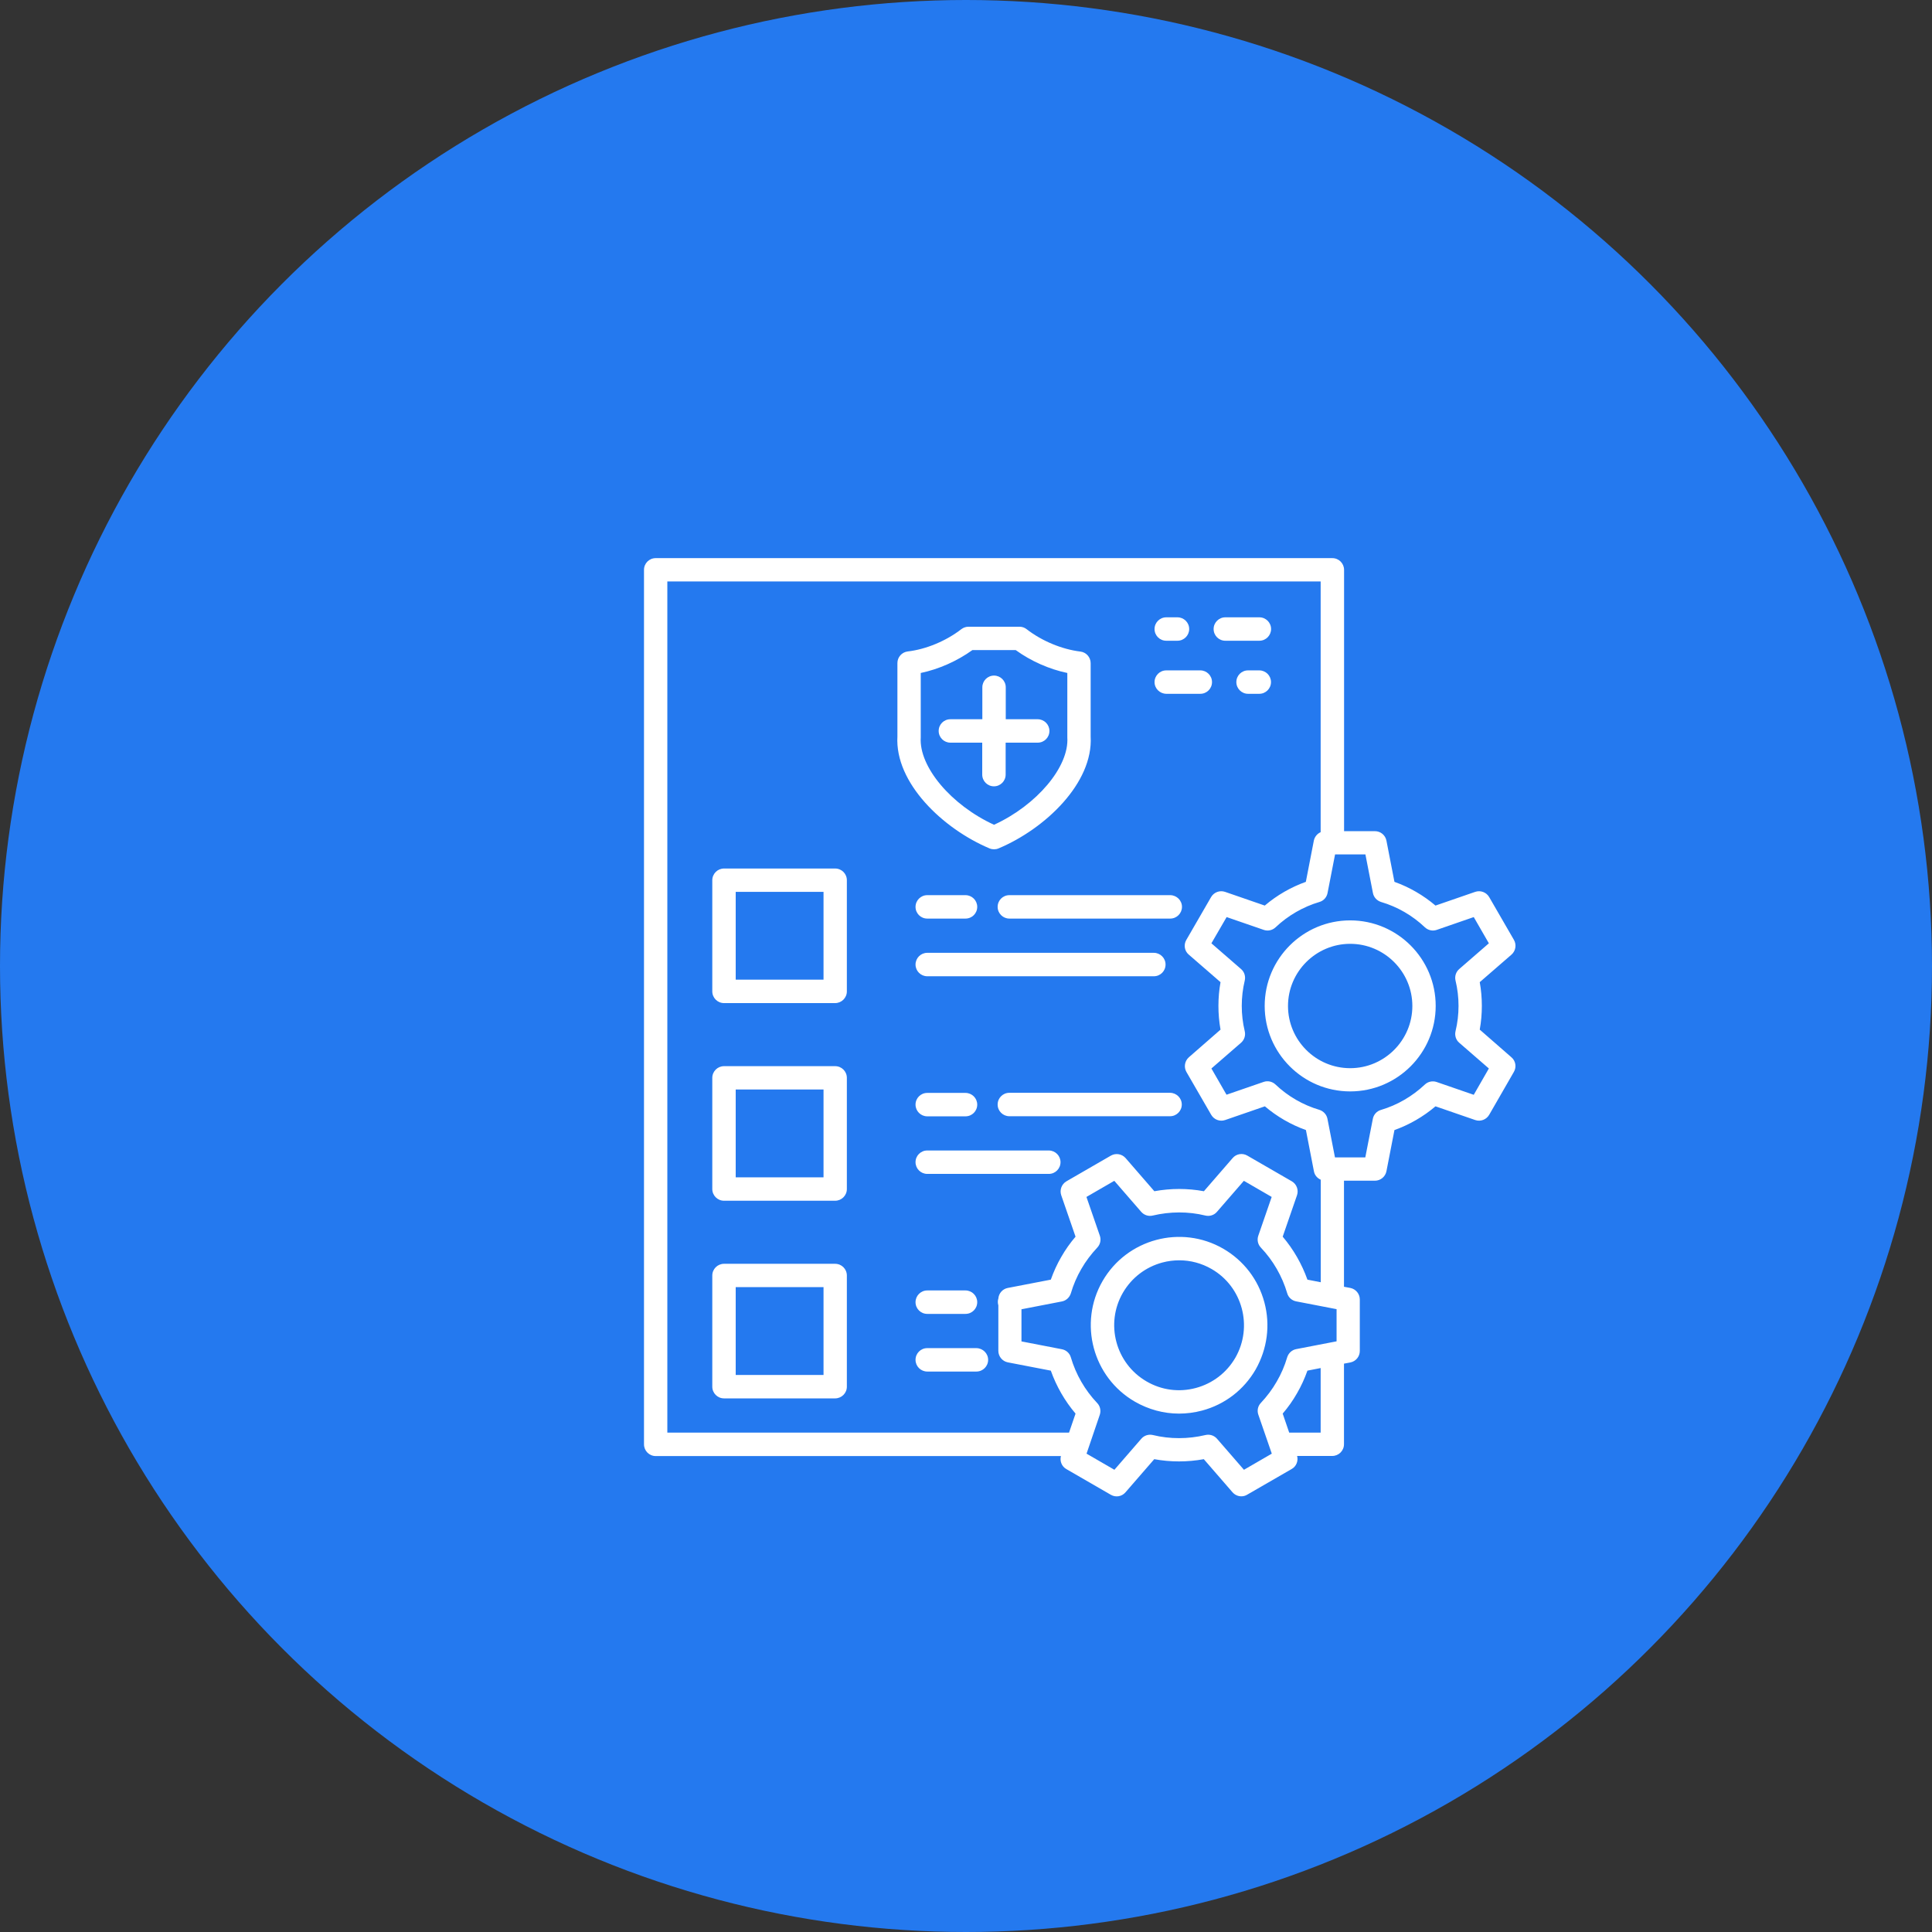
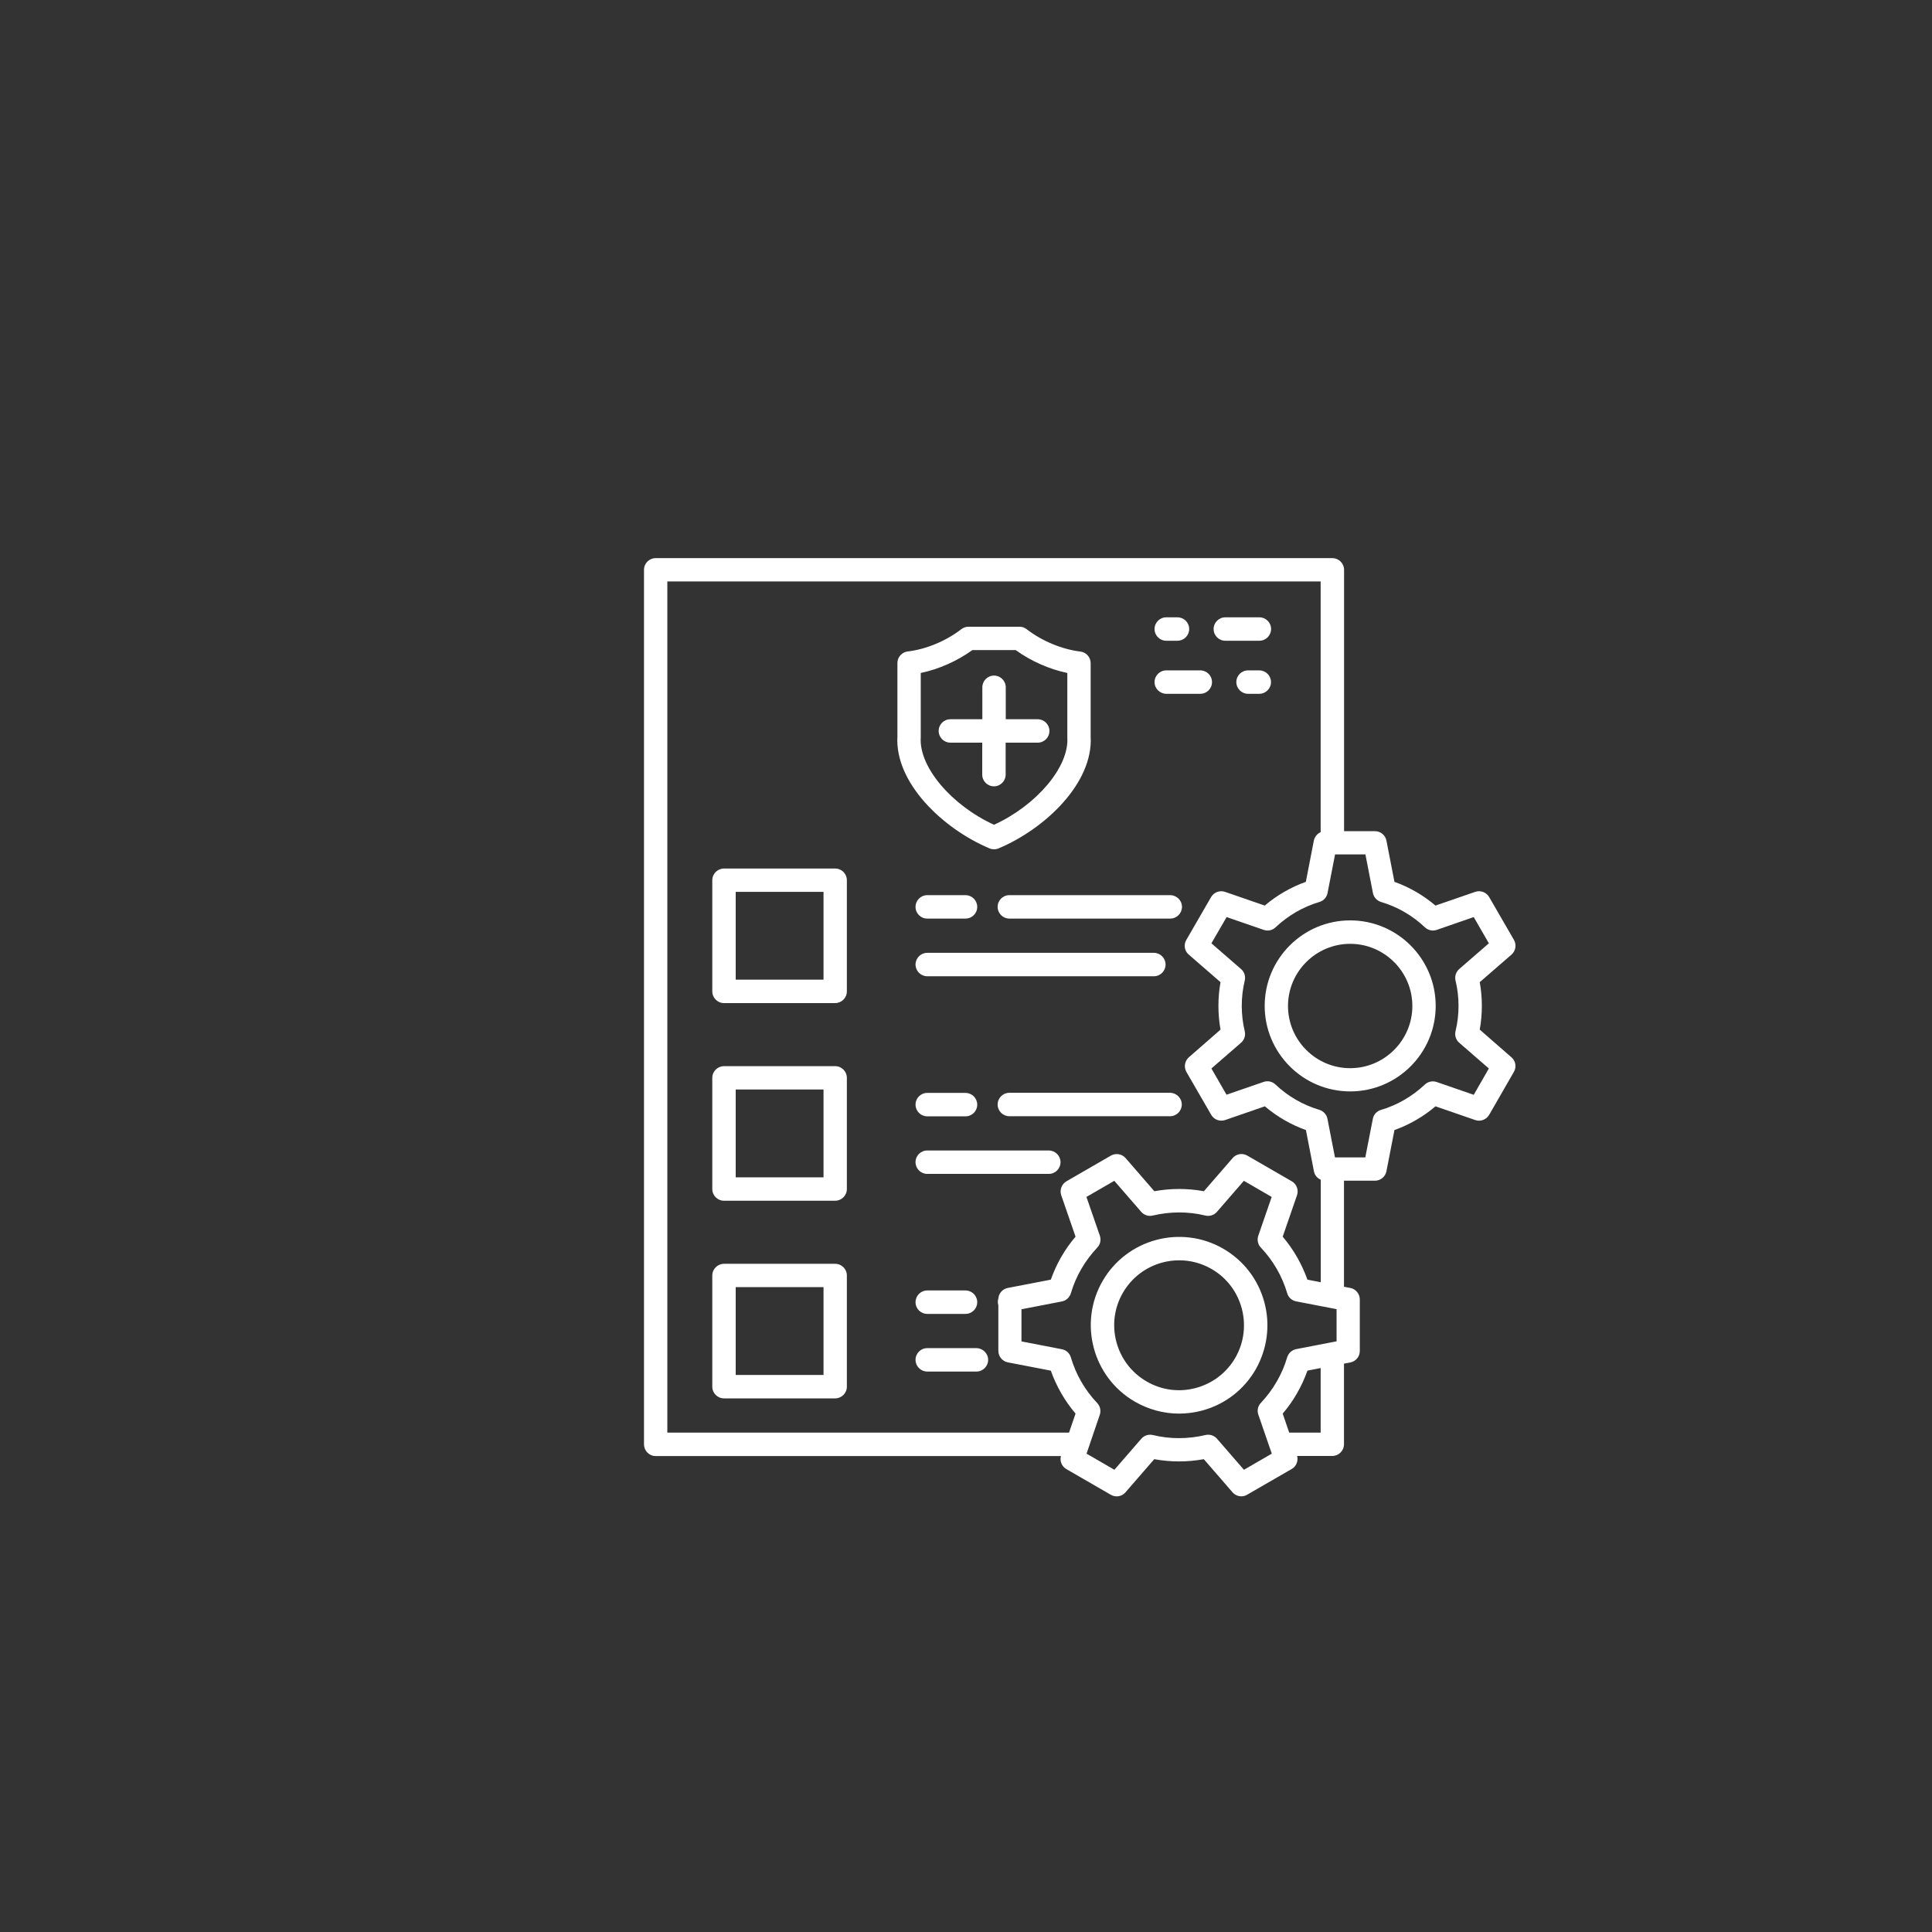
<svg xmlns="http://www.w3.org/2000/svg" width="90" height="90" viewBox="0 0 90 90" fill="none">
  <rect x="0" y="0" width="90" height="90" fill="#333333" stroke="none" />
-   <circle cx="45" cy="45" r="45" fill="#2479EF" />
  <path d="M38.904 40.459H33.727C33.428 40.459 33.181 40.702 33.181 41.005V46.182C33.181 46.481 33.424 46.728 33.727 46.728H38.904C39.203 46.728 39.45 46.485 39.45 46.182V41.005C39.45 40.702 39.207 40.459 38.904 40.459ZM38.363 45.636H34.272V41.546H38.363V45.636ZM55.061 42.245C55.061 42.544 54.818 42.791 54.515 42.791H47.02C46.721 42.791 46.474 42.549 46.474 42.245C46.474 41.942 46.717 41.7 47.02 41.7H54.52C54.818 41.705 55.061 41.947 55.061 42.245ZM42.649 42.245C42.649 41.947 42.892 41.7 43.195 41.7H44.977C45.275 41.7 45.523 41.942 45.523 42.245C45.523 42.549 45.28 42.791 44.977 42.791H43.195C42.892 42.791 42.649 42.549 42.649 42.245ZM53.75 45.478H43.195C42.897 45.478 42.649 45.235 42.649 44.932C42.649 44.634 42.892 44.386 43.195 44.386H53.75C54.049 44.386 54.296 44.629 54.296 44.932C54.296 45.235 54.053 45.478 53.75 45.478ZM38.904 49.666H33.727C33.428 49.666 33.181 49.909 33.181 50.212V55.389C33.181 55.688 33.424 55.935 33.727 55.935H38.904C39.203 55.935 39.45 55.693 39.45 55.389V50.212C39.45 49.909 39.207 49.666 38.904 49.666ZM38.363 54.844H34.272V50.753H38.363V54.844ZM55.052 51.453C55.052 51.751 54.809 51.998 54.506 51.998H47.02C46.721 51.998 46.474 51.756 46.474 51.453C46.474 51.15 46.717 50.907 47.02 50.907H54.511C54.809 50.912 55.052 51.154 55.052 51.453ZM44.977 50.912C45.275 50.912 45.523 51.154 45.523 51.457C45.523 51.761 45.28 52.003 44.977 52.003H43.195C42.897 52.003 42.649 51.761 42.649 51.457C42.649 51.154 42.892 50.912 43.195 50.912H44.977ZM49.403 54.139C49.403 54.438 49.161 54.685 48.858 54.685H43.195C42.897 54.685 42.649 54.443 42.649 54.139C42.649 53.836 42.892 53.594 43.195 53.594H48.862C49.161 53.598 49.403 53.841 49.403 54.139ZM38.904 58.873H33.727C33.428 58.873 33.181 59.116 33.181 59.419V64.597C33.181 64.895 33.424 65.142 33.727 65.142H38.904C39.203 65.142 39.45 64.9 39.45 64.597V59.419C39.45 59.116 39.207 58.873 38.904 58.873ZM38.363 64.051H34.272V59.96H38.363V64.051ZM42.649 60.66C42.649 60.361 42.892 60.114 43.195 60.114H44.977C45.275 60.114 45.523 60.357 45.523 60.66C45.523 60.963 45.28 61.206 44.977 61.206H43.195C42.892 61.206 42.649 60.963 42.649 60.66ZM46.031 63.347C46.031 63.645 45.788 63.892 45.485 63.892H43.195C42.897 63.892 42.649 63.65 42.649 63.347C42.649 63.043 42.892 62.801 43.195 62.801H45.485C45.788 62.806 46.031 63.048 46.031 63.347ZM46.096 39.522C46.162 39.55 46.236 39.564 46.306 39.564C46.376 39.564 46.451 39.55 46.516 39.522C48.694 38.607 50.933 36.471 50.807 34.307V30.893C50.807 30.618 50.602 30.384 50.327 30.352C49.473 30.249 48.536 29.862 47.827 29.312C47.733 29.237 47.617 29.195 47.496 29.195H45.117C44.995 29.195 44.879 29.237 44.786 29.307C44.077 29.857 43.139 30.249 42.286 30.347C42.01 30.38 41.805 30.613 41.805 30.888V34.302C41.679 36.467 43.918 38.603 46.096 39.522ZM42.892 34.354C42.892 34.344 42.892 34.33 42.892 34.316V31.35C43.736 31.173 44.585 30.795 45.299 30.282H47.314C48.027 30.799 48.876 31.173 49.72 31.35V34.316C49.72 34.33 49.72 34.34 49.72 34.354C49.809 35.72 48.293 37.511 46.306 38.421C44.319 37.511 42.803 35.725 42.892 34.354ZM53.783 29.302C53.783 29.004 54.026 28.757 54.329 28.757H54.851C55.15 28.757 55.397 28.999 55.397 29.302C55.397 29.601 55.154 29.848 54.851 29.848H54.329C54.026 29.848 53.783 29.605 53.783 29.302ZM56.535 29.302C56.535 29.004 56.777 28.757 57.081 28.757H58.666C58.965 28.757 59.212 28.999 59.212 29.302C59.212 29.601 58.97 29.848 58.666 29.848H57.081C56.777 29.848 56.535 29.605 56.535 29.302ZM59.208 31.774C59.208 32.073 58.965 32.32 58.662 32.32H58.139C57.841 32.32 57.594 32.078 57.594 31.774C57.594 31.471 57.836 31.229 58.139 31.229H58.662C58.96 31.229 59.208 31.471 59.208 31.774ZM53.783 31.774C53.783 31.476 54.026 31.229 54.329 31.229H55.914C56.213 31.229 56.46 31.471 56.46 31.774C56.46 32.078 56.218 32.32 55.914 32.32H54.329C54.026 32.315 53.783 32.073 53.783 31.774ZM44.273 34.596C43.974 34.596 43.727 34.354 43.727 34.05C43.727 33.747 43.969 33.505 44.273 33.505H45.761V32.017C45.761 31.718 46.003 31.471 46.306 31.471C46.605 31.471 46.852 31.714 46.852 32.017V33.505H48.34C48.638 33.505 48.886 33.747 48.886 34.05C48.886 34.354 48.643 34.596 48.34 34.596H46.847V36.084C46.847 36.383 46.605 36.63 46.301 36.63C46.003 36.63 45.756 36.387 45.756 36.084V34.596H44.273ZM68.932 47.964C68.998 47.6 69.03 47.232 69.03 46.858C69.03 46.485 68.998 46.117 68.932 45.753L70.411 44.47C70.607 44.298 70.653 44.013 70.528 43.789L69.371 41.788C69.24 41.565 68.97 41.462 68.722 41.546L66.871 42.185C66.306 41.705 65.653 41.327 64.959 41.08L64.585 39.158C64.534 38.901 64.31 38.719 64.049 38.719H62.612V26.546C62.612 26.247 62.37 26 62.067 26H30.546C30.242 26 30 26.242 30 26.546V67.283C30 67.582 30.242 67.829 30.546 67.829H49.422C49.361 68.062 49.459 68.314 49.674 68.435L51.749 69.634C51.973 69.764 52.262 69.718 52.43 69.517L53.769 67.974C54.529 68.113 55.313 68.113 56.078 67.974L57.416 69.517C57.524 69.639 57.673 69.704 57.827 69.704C57.92 69.704 58.013 69.681 58.097 69.629L60.173 68.431C60.388 68.309 60.486 68.057 60.425 67.824H62.062C62.361 67.824 62.608 67.582 62.608 67.278V63.524L62.906 63.468C63.163 63.416 63.345 63.193 63.345 62.931V60.534C63.345 60.273 63.158 60.049 62.906 59.998L62.608 59.942V55.002H64.049C64.31 55.002 64.534 54.816 64.585 54.564L64.959 52.642C65.653 52.395 66.306 52.017 66.871 51.537L68.722 52.176C68.97 52.26 69.24 52.157 69.371 51.933L70.523 49.932C70.653 49.708 70.607 49.419 70.406 49.251L68.932 47.964ZM58.62 65.907L59.245 67.717L57.948 68.468L56.693 67.022C56.558 66.868 56.353 66.803 56.157 66.849C55.35 67.041 54.501 67.045 53.704 66.849C53.508 66.803 53.298 66.868 53.167 67.022L51.913 68.468L50.616 67.717L51.232 65.907C51.297 65.716 51.25 65.501 51.11 65.357C50.541 64.76 50.117 64.023 49.884 63.23C49.828 63.034 49.664 62.889 49.464 62.852L47.584 62.488V60.991L49.464 60.627C49.664 60.59 49.823 60.441 49.884 60.249C50 59.853 50.163 59.471 50.373 59.111C50.579 58.752 50.831 58.421 51.115 58.118C51.255 57.969 51.302 57.759 51.236 57.568L50.611 55.758L51.908 55.007L53.163 56.453C53.298 56.607 53.503 56.672 53.699 56.625C54.506 56.434 55.355 56.429 56.152 56.625C56.348 56.672 56.558 56.607 56.689 56.453L57.944 55.007L59.24 55.758L58.615 57.568C58.55 57.759 58.596 57.973 58.736 58.118C59.305 58.715 59.73 59.452 59.963 60.245C60.019 60.441 60.182 60.585 60.383 60.623L62.263 60.986V62.484L60.383 62.847C60.182 62.885 60.024 63.034 59.963 63.225C59.846 63.622 59.683 64.004 59.473 64.363C59.268 64.722 59.016 65.054 58.732 65.357C58.596 65.501 58.55 65.711 58.62 65.907ZM61.521 66.737H60.056L59.753 65.851C60.005 65.557 60.229 65.24 60.42 64.904C60.616 64.569 60.775 64.214 60.905 63.85L61.521 63.729V66.737ZM60.905 59.611C60.644 58.878 60.252 58.197 59.753 57.609L60.42 55.678C60.504 55.431 60.401 55.161 60.178 55.03L58.102 53.831C57.878 53.701 57.589 53.748 57.421 53.948L56.082 55.492C55.322 55.352 54.539 55.352 53.774 55.492L52.435 53.948C52.262 53.752 51.978 53.706 51.754 53.831L49.678 55.03C49.455 55.161 49.352 55.431 49.436 55.678L50.103 57.609C49.851 57.903 49.627 58.221 49.436 58.556C49.24 58.892 49.081 59.247 48.951 59.611L46.945 59.998C46.703 60.044 46.525 60.249 46.507 60.492C46.488 60.543 46.483 60.599 46.483 60.655C46.483 60.707 46.493 60.758 46.507 60.809V62.927C46.507 63.188 46.693 63.412 46.945 63.463L48.951 63.85C49.212 64.583 49.604 65.264 50.103 65.851L49.8 66.737H31.087V27.087H61.521V38.766C61.362 38.836 61.241 38.981 61.204 39.158L60.831 41.08C60.136 41.327 59.483 41.705 58.918 42.185L57.067 41.546C56.819 41.462 56.549 41.565 56.418 41.788L55.261 43.789C55.131 44.013 55.178 44.303 55.378 44.47L56.857 45.753C56.791 46.117 56.759 46.485 56.759 46.858C56.759 47.227 56.791 47.6 56.857 47.964L55.383 49.251C55.187 49.424 55.14 49.708 55.266 49.932L56.423 51.933C56.553 52.157 56.824 52.26 57.071 52.176L58.923 51.537C59.487 52.017 60.14 52.395 60.835 52.642L61.208 54.564C61.241 54.746 61.367 54.886 61.526 54.956V59.732L60.905 59.611ZM68.653 51L66.922 50.403C66.731 50.338 66.516 50.385 66.372 50.525C65.793 51.07 65.089 51.481 64.329 51.705C64.133 51.761 63.988 51.924 63.951 52.124L63.601 53.916H62.188L61.838 52.12C61.801 51.919 61.651 51.761 61.46 51.7C60.7 51.476 59.996 51.07 59.417 50.52C59.268 50.38 59.058 50.333 58.867 50.399L57.136 50.996L56.432 49.774L57.813 48.575C57.967 48.44 58.032 48.234 57.985 48.038C57.892 47.651 57.846 47.255 57.846 46.858C57.846 46.462 57.892 46.066 57.985 45.678C58.032 45.483 57.967 45.273 57.813 45.142L56.432 43.943L57.141 42.721L58.872 43.318C59.063 43.384 59.277 43.337 59.422 43.197C60 42.651 60.705 42.241 61.465 42.017C61.661 41.961 61.805 41.798 61.843 41.597L62.193 39.801H63.606L63.956 41.597C63.993 41.798 64.142 41.956 64.334 42.017C65.094 42.241 65.798 42.647 66.376 43.197C66.526 43.337 66.736 43.384 66.927 43.318L68.653 42.721L69.357 43.943L67.976 45.142C67.822 45.277 67.757 45.483 67.804 45.678C67.897 46.061 67.944 46.462 67.944 46.858C67.944 47.255 67.897 47.651 67.804 48.038C67.757 48.234 67.822 48.444 67.976 48.575L69.357 49.774L68.653 51ZM62.897 42.875C60.7 42.875 58.914 44.662 58.914 46.858C58.914 49.055 60.7 50.842 62.897 50.842C65.094 50.842 66.88 49.055 66.88 46.858C66.88 44.662 65.094 42.875 62.897 42.875ZM62.897 49.76C61.297 49.76 60 48.458 60 46.863C60 45.268 61.302 43.967 62.897 43.967C64.492 43.967 65.793 45.268 65.793 46.863C65.793 48.458 64.492 49.76 62.897 49.76ZM58.9 60.669C58.615 59.606 57.934 58.72 56.983 58.169C55.019 57.036 52.496 57.712 51.362 59.676C50.229 61.639 50.905 64.163 52.869 65.296C53.503 65.66 54.207 65.851 54.921 65.851C55.28 65.851 55.639 65.805 55.994 65.711C57.057 65.427 57.944 64.746 58.494 63.794C59.035 62.838 59.184 61.728 58.9 60.669ZM57.547 63.249C57.141 63.948 56.488 64.447 55.709 64.657C54.93 64.867 54.114 64.76 53.414 64.354C51.969 63.519 51.474 61.663 52.309 60.221C52.715 59.522 53.368 59.023 54.147 58.813C54.408 58.743 54.674 58.71 54.935 58.71C55.457 58.71 55.975 58.846 56.442 59.116C57.883 59.946 58.377 61.803 57.547 63.249Z" fill="white" />
</svg>